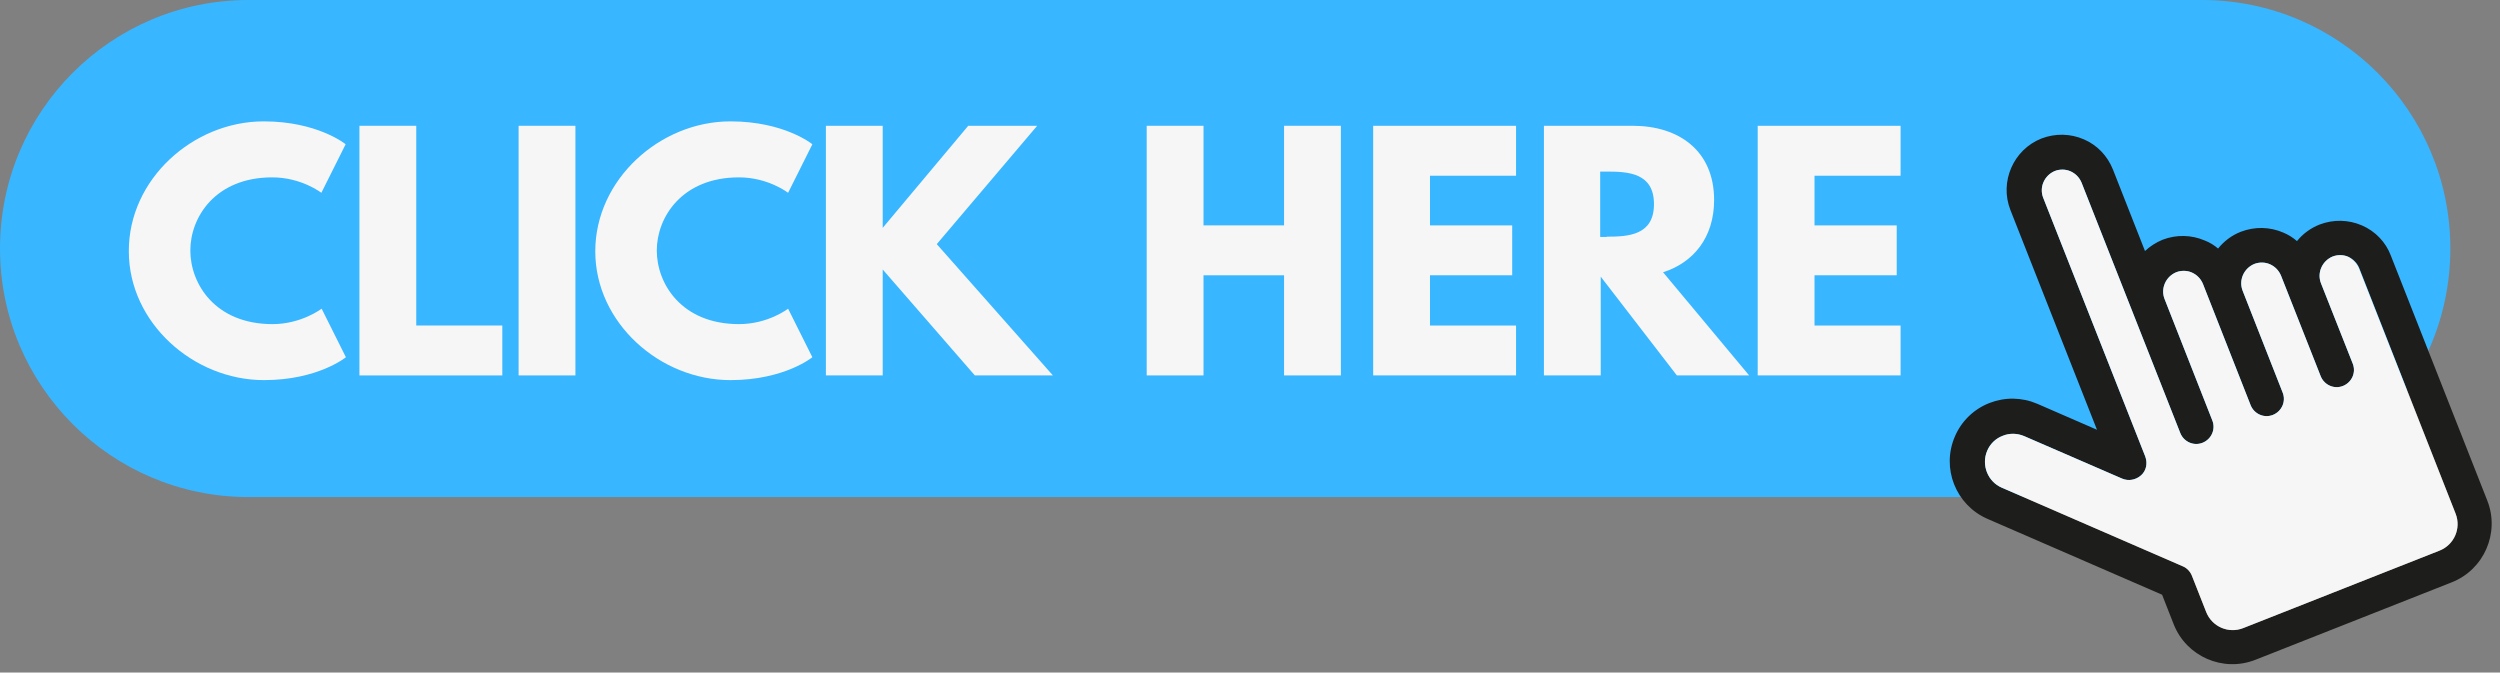
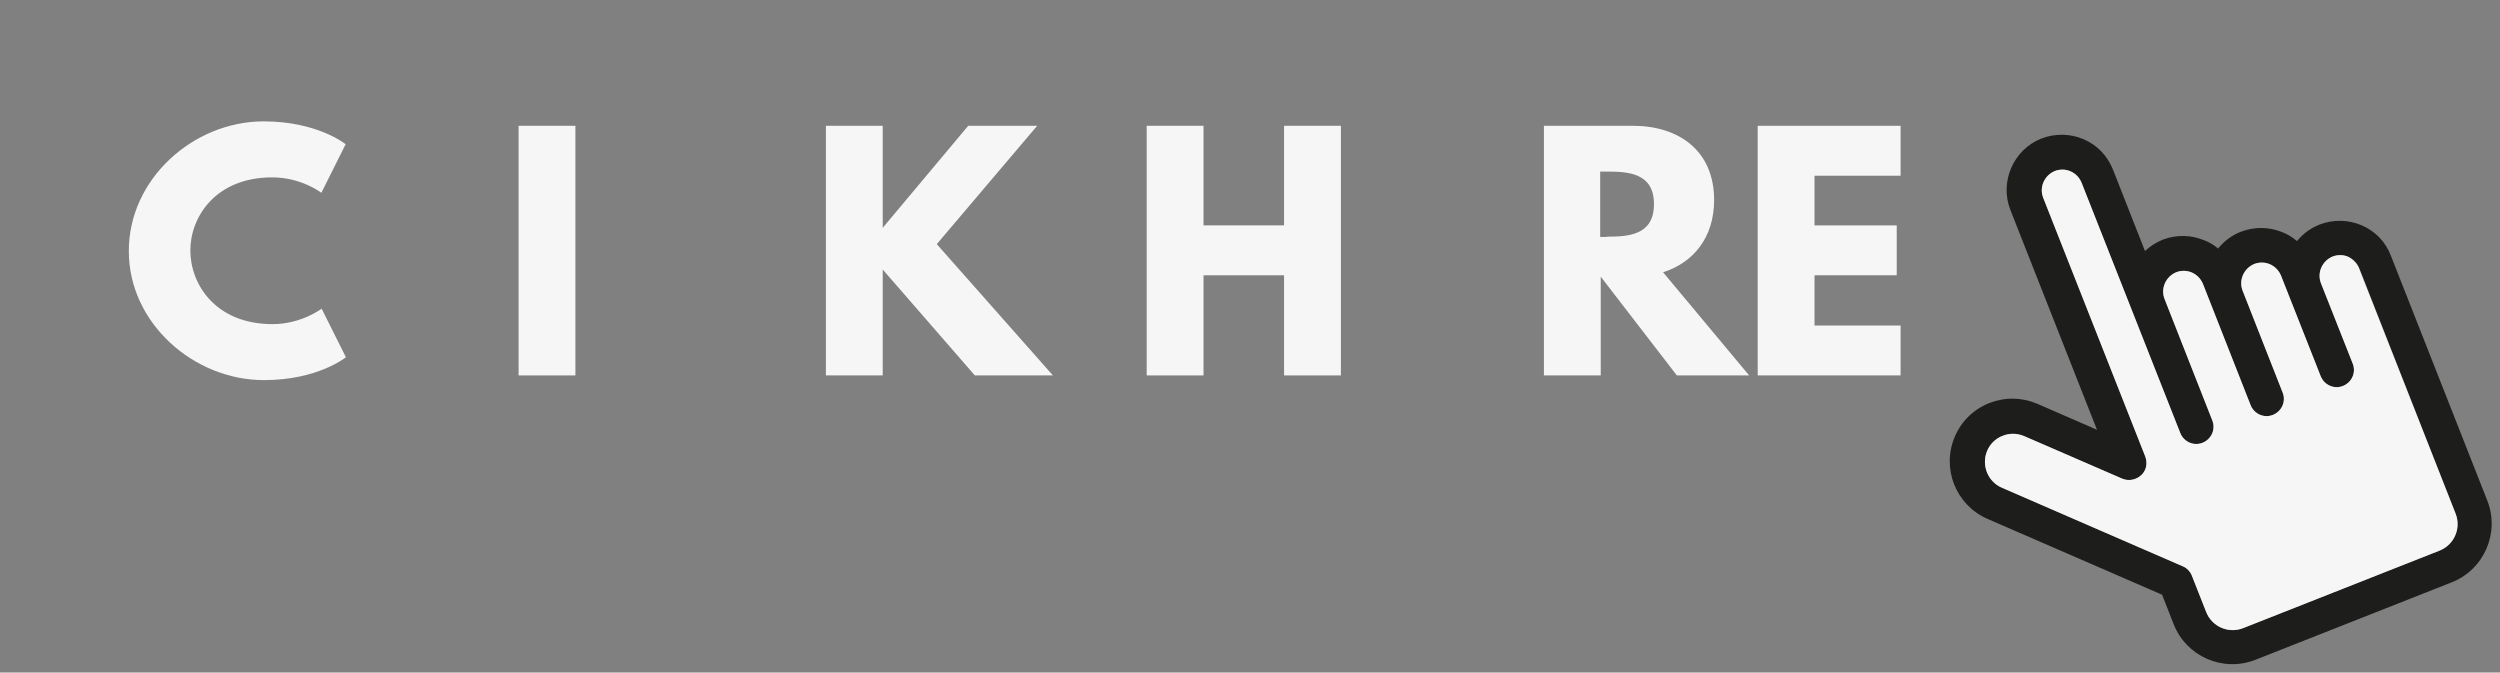
<svg xmlns="http://www.w3.org/2000/svg" fill="#000000" height="243.8" preserveAspectRatio="xMidYMid meet" version="1" viewBox="0.0 0.0 906.3 243.8" width="906.3" zoomAndPan="magnify">
  <rect x="0.0" y="0.0" width="906.3" height="243.8" fill="#808080" stroke="none" />
  <g>
    <g id="change1_1">
-       <path d="M798.2,180.2H90.1C40.3,180.2,0,139.8,0,90.1v0C0,40.3,40.3,0,90.1,0h708.1c49.7,0,90.1,40.3,90.1,90.1v0 C888.3,139.8,848,180.2,798.2,180.2z" fill="#38b6ff" />
-     </g>
+       </g>
    <g>
      <g id="change2_1">
        <path d="M856.2,81.7c-4.9-2.1-10.3-2.2-15.3-0.3c-3.3,1.3-6.1,3.4-8.2,6c-1.5-1.3-3.1-2.3-5-3.1 c-4.9-2.1-10.3-2.2-15.3-0.3c-3.4,1.3-6.2,3.5-8.3,6.1c-1.4-1.2-3-2.2-4.8-2.9c-4.9-2.1-10.3-2.2-15.3-0.3c-2.4,1-4.6,2.4-6.4,4.1 l-11.6-29.5c-2-5-5.7-8.9-10.6-11c-4.9-2.1-10.3-2.2-15.3-0.3c-10.2,4-15.3,15.7-11.3,25.9l31.4,79.7l-21.6-9.4 c-5.6-2.4-11.7-2.5-17.4-0.3c-5.6,2.2-10.1,6.5-12.5,12.1c-5,11.5,0.3,24.9,11.8,29.9l63.3,27.5l4.2,10.7 c4.6,11.7,17.9,17.5,29.6,12.9l71.2-28.1c11.7-4.6,17.5-17.9,12.9-29.6l-35-88.9C864.9,87.8,861.1,83.8,856.2,81.7z M890.2,186.2 c2.1,5.3-0.5,11.3-5.8,13.4l-71.2,28.1c-5.3,2.1-11.3-0.5-13.4-5.8l-5.2-13.2c-0.6-1.5-1.8-2.8-3.3-3.4l-65.6-28.5 c-5.1-2.2-7.5-8.2-5.3-13.4c1.1-2.6,3.2-4.5,5.6-5.4c2.4-1,5.2-1,7.8,0.1l35.5,15.4c2.3,1,5,0.5,6.9-1.2s2.4-4.4,1.5-6.8l-37-93.8 c-1.5-3.8,0.4-8.1,4.2-9.7c1.8-0.7,3.9-0.7,5.7,0.1c1.8,0.8,3.2,2.2,4,4.1l35.8,90.8c1.3,3.2,4.9,4.8,8.1,3.5 c3.2-1.3,4.8-4.9,3.5-8.1l-17.3-44c-1.5-3.8,0.4-8.1,4.2-9.7c1.8-0.7,3.9-0.7,5.7,0.1c1.8,0.8,3.2,2.2,4,4.1l17.3,44 c1.3,3.2,4.9,4.8,8.1,3.5c3.2-1.3,4.8-4.9,3.5-8.1l-14.5-36.9c-1.5-3.8,0.4-8.1,4.2-9.7c1.8-0.7,3.9-0.7,5.7,0.1 c1.8,0.8,3.2,2.2,4,4.1l14.4,36.5c1.3,3.2,4.9,4.8,8.1,3.5c3.2-1.3,4.8-4.9,3.5-8.1l-11.5-29.1c-1.5-3.8,0.4-8.1,4.2-9.7 c1.8-0.7,3.9-0.7,5.7,0.1c0,0,0,0,0,0c1.8,0.8,3.2,2.2,4,4.1L890.2,186.2z" fill="#1d1d1b" />
      </g>
      <g id="change3_2">
        <path d="M855.2,97.3l35,88.9c2.1,5.3-0.5,11.3-5.8,13.4l-71.2,28.1c-5.3,2.1-11.3-0.5-13.4-5.8l-5.2-13.2 c-0.6-1.5-1.8-2.8-3.3-3.4l-65.6-28.5c-5.1-2.2-7.5-8.2-5.3-13.4c1.1-2.6,3.2-4.5,5.6-5.4c2.4-1,5.2-1,7.8,0.1l35.5,15.4 c2.3,1,5,0.5,6.9-1.2s2.4-4.4,1.5-6.8l-37-93.8c-1.5-3.8,0.4-8.1,4.2-9.7c1.8-0.7,3.9-0.7,5.7,0.1c1.8,0.8,3.2,2.2,4,4.1 l35.8,90.8c1.3,3.2,4.9,4.8,8.1,3.5c3.2-1.3,4.8-4.9,3.5-8.1l-17.3-44c-1.5-3.8,0.4-8.1,4.2-9.7c1.8-0.7,3.9-0.7,5.7,0.1 c1.8,0.8,3.2,2.2,4,4.1l17.3,44c1.3,3.2,4.9,4.8,8.1,3.5c3.2-1.3,4.8-4.9,3.5-8.1l-14.5-36.9c-1.5-3.8,0.4-8.1,4.2-9.7 c1.8-0.7,3.9-0.7,5.7,0.1c1.8,0.8,3.2,2.2,4,4.1l14.4,36.5c1.3,3.2,4.9,4.8,8.1,3.5c3.2-1.3,4.8-4.9,3.5-8.1l-11.5-29.1 c-1.5-3.8,0.4-8.1,4.2-9.7c1.8-0.7,3.9-0.7,5.7,0.1c0,0,0,0,0,0C853,94,854.5,95.5,855.2,97.3z" fill="#f6f6f6" />
      </g>
    </g>
    <g fill="#f6f6f6" id="change3_1">
      <path d="M116.6,111.9l8.8,17.6c0,0-10.1,8.3-29.7,8.3c-25.6,0-49-20.8-49-46.7C46.6,65,70,44,95.6,44 c19.6,0,29.7,8.3,29.7,8.3l-8.8,17.6c0,0-7.2-5.6-17.8-5.6C78.1,64.3,69,78.7,69,90.8c0,12.2,9.1,26.7,29.8,26.7 C109.3,117.5,116.6,111.9,116.6,111.9z" fill="inherit" />
-       <path d="M150.9,118h31.2v18.1h-51.8V45.6h20.6V118z" fill="inherit" />
      <path d="M208.6,136.1h-20.6V45.6h20.6V136.1z" fill="inherit" />
-       <path d="M285.7,111.9l8.8,17.6c0,0-10.1,8.3-29.7,8.3c-25.6,0-49-20.8-49-46.7c0-26,23.4-47.1,49-47.1 c19.6,0,29.7,8.3,29.7,8.3l-8.8,17.6c0,0-7.2-5.6-17.8-5.6c-20.7,0-29.8,14.5-29.8,26.5c0,12.2,9.1,26.7,29.8,26.7 C278.5,117.5,285.7,111.9,285.7,111.9z" fill="inherit" />
      <path d="M353.4,136.1L320,97.7v38.4h-20.6V45.6H320v37l31-37h25l-36.4,42.9l42.1,47.6H353.4z" fill="inherit" />
      <path d="M436.3,136.1h-20.6V45.6h20.6v36.1h29.2V45.6h20.6v90.5h-20.6V99.8h-29.2V136.1z" fill="inherit" />
-       <path d="M549.6,63.7h-31.2v18h29.8v18.1h-29.8V118h31.2v18.1h-51.8V45.6h51.8V63.7z" fill="inherit" />
      <path d="M591.9,45.6c16.8,0,29.5,9.1,29.5,26.9c0,13.6-7.5,22.7-18.5,26.2l31.2,37.4h-26.2l-27.6-35.8v35.8h-20.6 V45.6H591.9z M582.5,85.8c7.8,0,17.1-0.5,17.1-11.8c0-11.3-9.3-11.8-17.1-11.8h-2.4v23.7H582.5z" fill="inherit" />
      <path d="M689,63.7h-31.2v18h29.8v18.1h-29.8V118H689v18.1h-51.8V45.6H689V63.7z" fill="inherit" />
    </g>
  </g>
</svg>